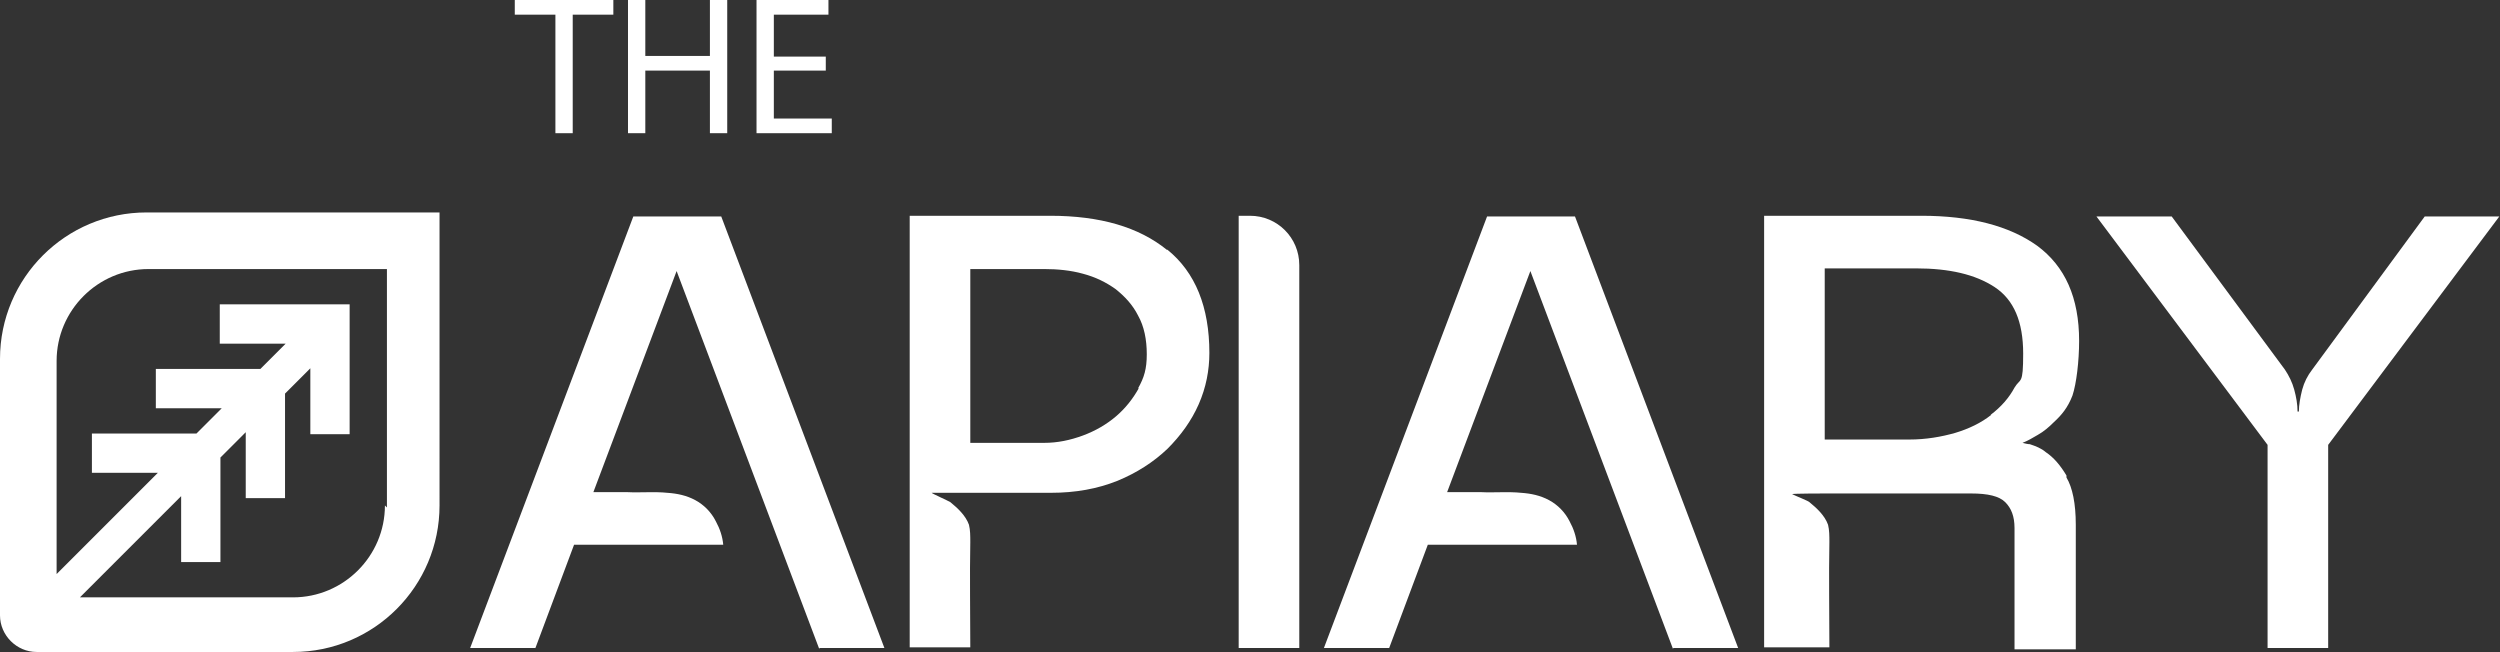
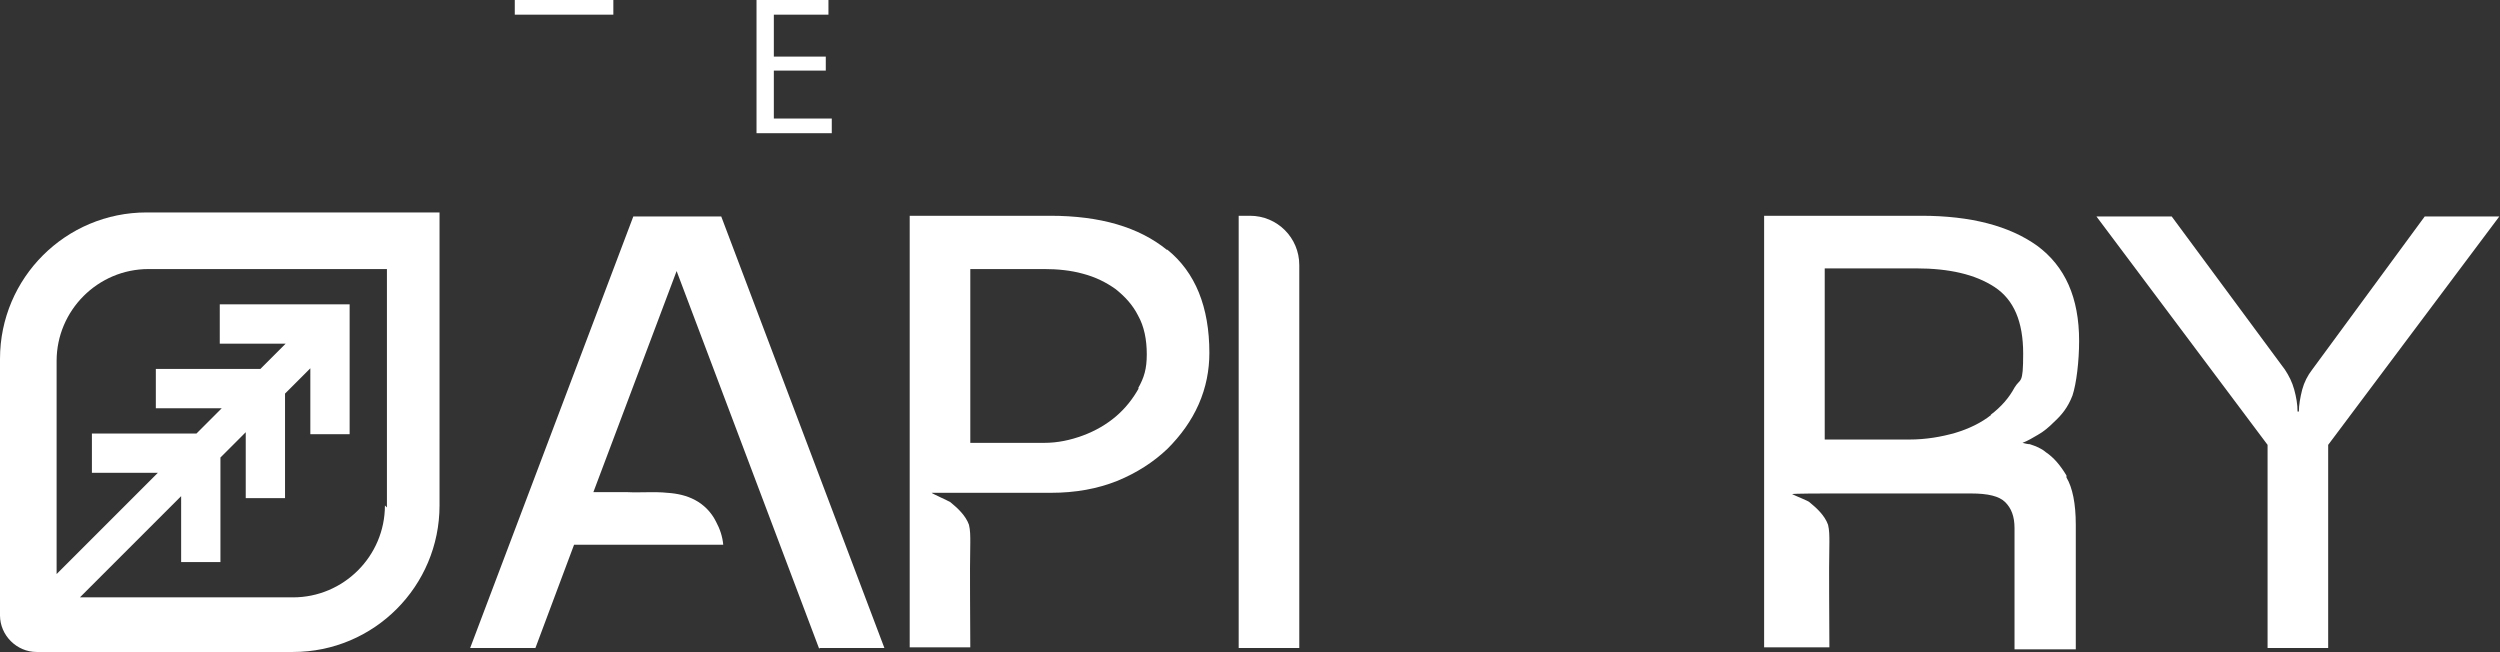
<svg xmlns="http://www.w3.org/2000/svg" id="Layer_1" version="1.1" viewBox="0 0 375.4 97.9">
  <rect x="0" y="0" width="375.4" height="97.9" fill="#333333" stroke="none" />
  <defs>
    <style> .st0 { fill: #fff; } </style>
  </defs>
  <g>
-     <path class="st0" d="M83.4,2.2h-6.1V0h14.8v2.2h-6.1v17.8h-2.6V2.2Z" />
-     <path class="st0" d="M96.9,0v8.4h9.7V0h2.6v20h-2.6v-9.4h-9.7v9.4h-2.6V0h2.6Z" />
+     <path class="st0" d="M83.4,2.2h-6.1V0h14.8v2.2h-6.1h-2.6V2.2Z" />
    <path class="st0" d="M124,10.6h-7.8v7.2h8.7v2.2h-11.3V0h10.8v2.2h-8.2v6.3h7.8v2.1Z" />
  </g>
  <path class="st0" d="M186,32.4h1.7c4.1,0,7.4,3.3,7.4,7.4v57.5h-9.1V32.4Z" />
  <path class="st0" d="M314.9,32.5h11.2l17,23c.6.9,1.1,1.9,1.4,3,.3,1.1.5,2.2.5,3.3h.2c0-1,.2-2.1.5-3.3.3-1.1.8-2.1,1.5-3l16.9-23h11.2l-25.7,34.3v30.5h-9.1v-30.5l-25.7-34.3Z" />
  <path class="st0" d="M123.1,97.3h9.7l-24.5-64.8h-13.2l-24.5,64.8h9.8l5.8-15.5h22.4c-.1-1.2-.5-2.4-1.1-3.5-.7-1.4-1.8-2.5-3.1-3.2-1.3-.7-2.7-1-4.2-1.1-1.9-.2-4.1,0-6-.1-1.6,0-3.4,0-5.1,0h0s0,0,0,0l12.5-33.2,21.4,56.7Z" />
-   <path class="st0" d="M251.3,97.3h9.7l-24.5-64.8h-13.2l-24.5,64.8h9.8l5.8-15.5h22.4c-.1-1.2-.5-2.4-1.1-3.5-.7-1.4-1.8-2.5-3.1-3.2-1.3-.7-2.7-1-4.2-1.1-1.9-.2-4.1,0-6-.1-1.6,0-3.4,0-5.1,0h0s0,0,0,0l12.5-33.2,21.4,56.7Z" />
  <path class="st0" d="M310.3,71.4c-.9-1.5-1.9-2.7-3.1-3.5-.7-.6-1.5-.9-2.4-1.2-.3,0-.7-.1-1.1-.2,0,0,0,0,0,0,1-.4,1.4-.7,2.3-1.2.9-.5,1.7-1.2,2.4-1.9,1.2-1.1,2.1-2.2,2.8-4,.6-1.8,1-5.2,1-8.2,0-6.5-2.1-11.2-6.3-14.3-4.2-3-10-4.5-17.4-4.5h-23.6v64.8h3.9s5.9,0,5.9,0c0-5.3-.1-10.6,0-15.8,0-.9,0-1.8-.2-2.6-.5-1.4-1.7-2.5-2.8-3.4-.2-.2-2-.9-2.6-1.2h0c0-.1,5-.1,5-.1h11.4c0,0,10.5,0,10.5,0,2.5,0,4.2.4,5.1,1.3s1.4,2.1,1.4,3.9v18.2h9.2v-18.7c0-3.2-.5-5.6-1.4-7.1ZM299,62.3c-1.5,1.2-3.4,2.1-5.4,2.7-2.1.6-4.4,1-6.9,1h-12.7v-25.7h13.7c5,0,8.9.9,11.8,2.8,2.9,1.9,4.3,5.2,4.3,10s-.4,3.6-1.3,5.1c-.8,1.5-2,2.9-3.6,4.1Z" />
  <path class="st0" d="M175.2,37.5c-4.2-3.4-10-5.1-17.5-5.1h-21.1v64.8h9.1c0-5.3-.1-10.6,0-15.8,0-.9,0-1.8-.2-2.6-.5-1.4-1.7-2.5-2.8-3.4-.3-.2-2.8-1.3-2.8-1.4h17.9c3.7,0,7-.6,10-1.8,2.9-1.2,5.4-2.8,7.5-4.8,2-2,3.6-4.2,4.7-6.7,1.1-2.5,1.6-5.1,1.6-7.7,0-6.9-2.1-12.1-6.3-15.5ZM171,58.3c-.9,1.6-2,3-3.4,4.2-1.4,1.2-3.1,2.2-5,2.9-1.9.7-3.8,1.1-5.8,1.1h-11.1v-26.1h11.1c2,0,4,.2,5.8.7,1.9.5,3.5,1.3,4.9,2.3,1.4,1.1,2.6,2.4,3.4,4,.9,1.6,1.3,3.6,1.3,5.8s-.4,3.5-1.3,5.1Z" />
  <path class="st0" d="M22,31.9C9.9,31.9,0,41.7,0,53.9v38.5c0,3,2.5,5.5,5.5,5.5h38.5c12.2,0,22-9.9,22-22V31.9H22ZM57.8,75.9c0,7.6-6.2,13.8-13.8,13.8H12l15.2-15.2v9.9h5.9v-15.7l3.8-3.8v9.9h5.9v-15.7l3.8-3.8v9.9h5.9v-19.5h-19.5v5.9h9.9l-3.8,3.8h-15.7v5.9h9.9l-3.8,3.8h-15.7v5.9h9.9l-15.2,15.2v-32c0-7.6,6.2-13.8,13.8-13.8h35.8v35.8Z" />
</svg>